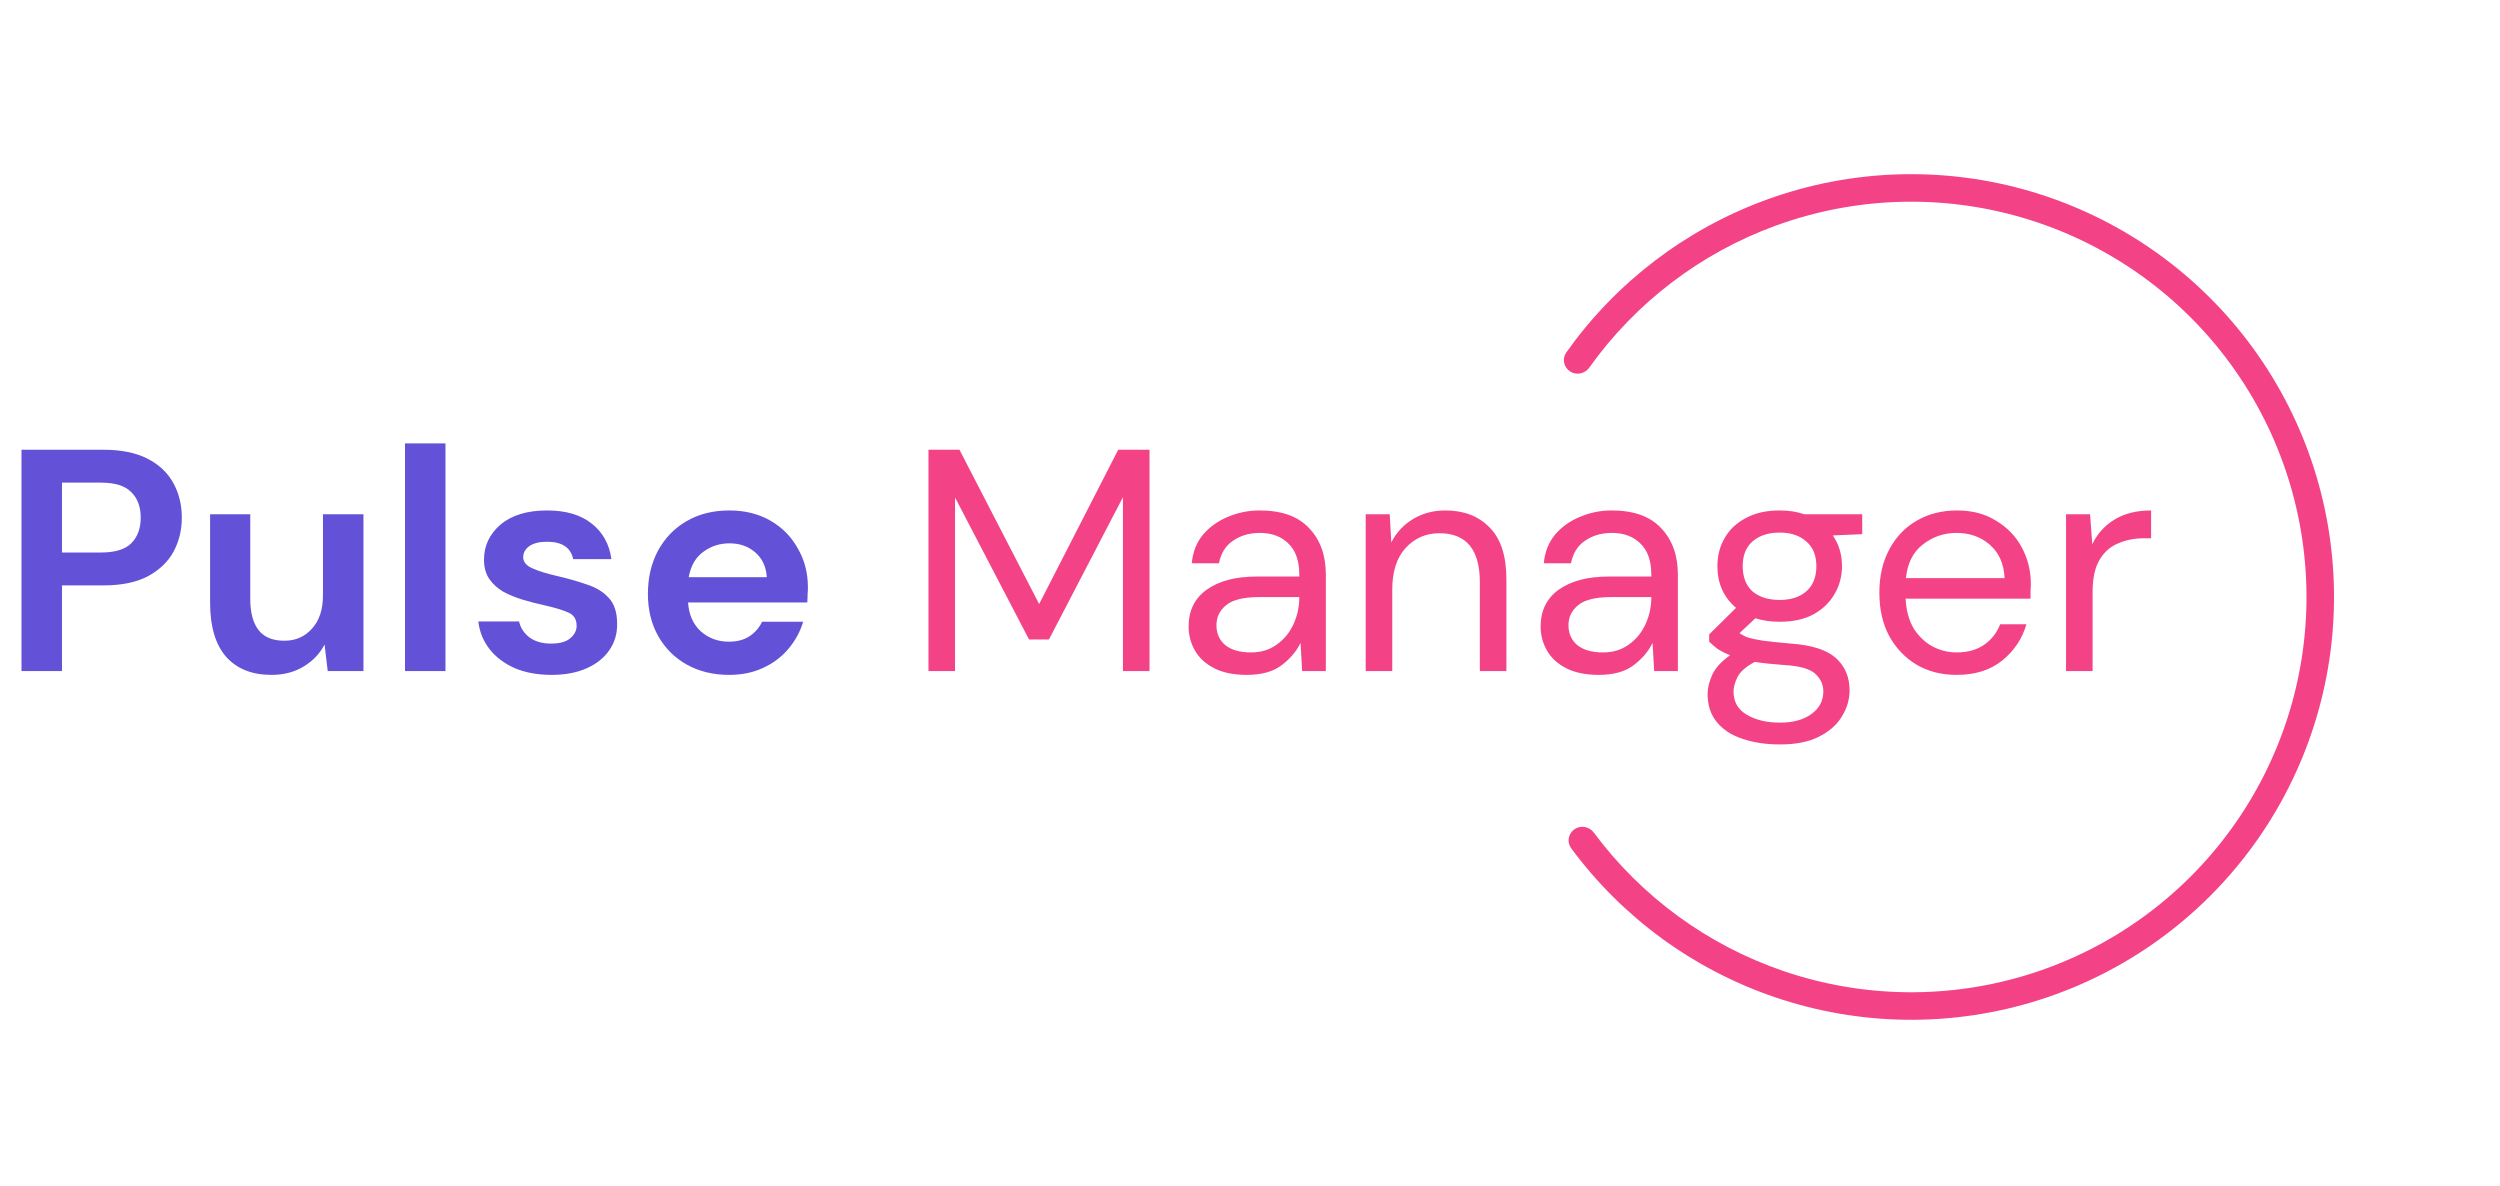
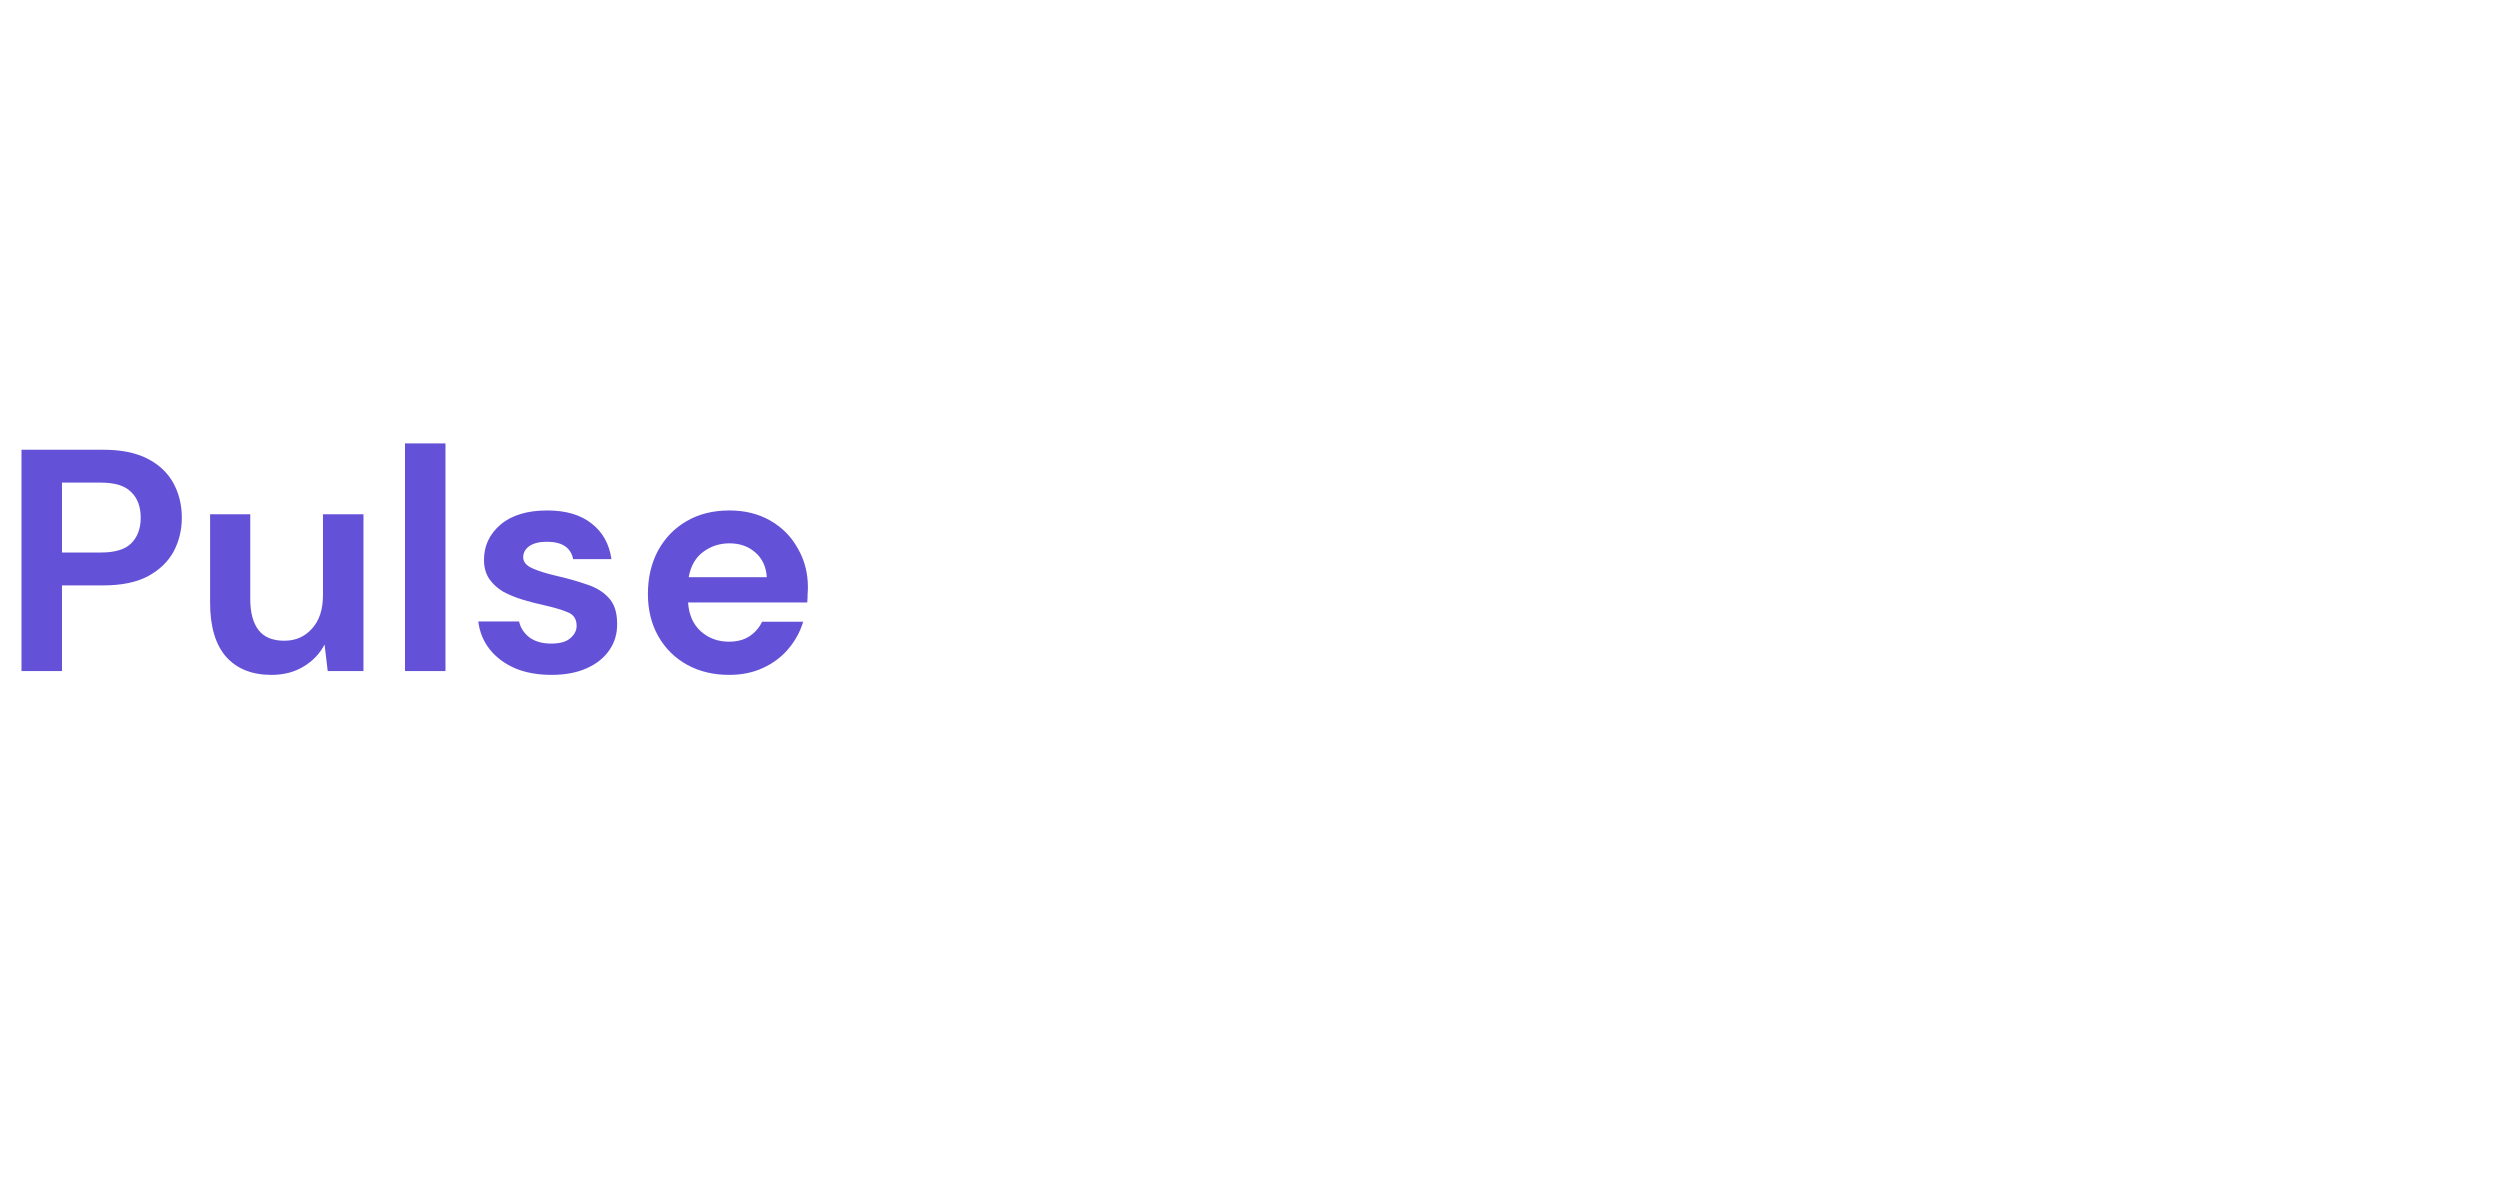
<svg xmlns="http://www.w3.org/2000/svg" width="253" height="120" viewBox="0 0 253 120" fill="none">
  <path d="M2.176 67.914V45.514H10.464C12.256 45.514 13.739 45.813 14.912 46.41C16.085 47.007 16.96 47.829 17.536 48.874C18.112 49.919 18.4 51.093 18.4 52.394C18.4 53.631 18.123 54.773 17.568 55.818C17.013 56.842 16.149 57.674 14.976 58.314C13.803 58.933 12.299 59.242 10.464 59.242H6.272V67.914H2.176ZM6.272 55.914H10.208C11.637 55.914 12.661 55.605 13.28 54.986C13.92 54.346 14.24 53.482 14.24 52.394C14.24 51.285 13.92 50.421 13.28 49.802C12.661 49.162 11.637 48.842 10.208 48.842H6.272V55.914ZM27.47 68.298C25.485 68.298 23.95 67.679 22.861 66.442C21.795 65.205 21.262 63.391 21.262 61.002V52.042H25.326V60.618C25.326 61.983 25.603 63.029 26.157 63.754C26.712 64.479 27.587 64.842 28.782 64.842C29.912 64.842 30.84 64.437 31.566 63.626C32.312 62.815 32.685 61.685 32.685 60.234V52.042H36.782V67.914H33.166L32.846 65.226C32.355 66.165 31.64 66.911 30.701 67.466C29.784 68.021 28.707 68.298 27.47 68.298ZM40.986 67.914V44.874H45.082V67.914H40.986ZM55.828 68.298C54.419 68.298 53.182 68.074 52.115 67.626C51.049 67.157 50.196 66.517 49.556 65.706C48.916 64.895 48.532 63.957 48.404 62.89H52.532C52.66 63.509 53.001 64.042 53.556 64.49C54.132 64.917 54.867 65.13 55.764 65.13C56.66 65.13 57.31 64.949 57.715 64.586C58.142 64.223 58.355 63.807 58.355 63.338C58.355 62.655 58.057 62.197 57.459 61.962C56.862 61.706 56.03 61.461 54.964 61.226C54.281 61.077 53.587 60.895 52.883 60.682C52.179 60.469 51.529 60.202 50.931 59.882C50.355 59.541 49.886 59.114 49.523 58.602C49.161 58.069 48.98 57.418 48.98 56.65C48.98 55.242 49.534 54.058 50.644 53.098C51.774 52.138 53.353 51.658 55.38 51.658C57.257 51.658 58.75 52.095 59.859 52.97C60.99 53.845 61.662 55.05 61.876 56.586H58.004C57.769 55.413 56.883 54.826 55.347 54.826C54.58 54.826 53.982 54.975 53.556 55.274C53.15 55.573 52.947 55.946 52.947 56.394C52.947 56.863 53.257 57.237 53.876 57.514C54.494 57.791 55.316 58.047 56.34 58.282C57.449 58.538 58.462 58.826 59.38 59.146C60.318 59.445 61.065 59.903 61.62 60.522C62.174 61.119 62.452 61.983 62.452 63.114C62.473 64.095 62.217 64.981 61.684 65.77C61.15 66.559 60.382 67.178 59.38 67.626C58.377 68.074 57.193 68.298 55.828 68.298ZM73.792 68.298C72.192 68.298 70.773 67.957 69.536 67.274C68.299 66.591 67.328 65.631 66.624 64.394C65.92 63.157 65.568 61.727 65.568 60.106C65.568 58.463 65.909 57.002 66.592 55.722C67.296 54.442 68.256 53.45 69.472 52.746C70.709 52.021 72.16 51.658 73.824 51.658C75.381 51.658 76.757 51.999 77.952 52.682C79.147 53.365 80.075 54.303 80.736 55.498C81.419 56.671 81.76 57.983 81.76 59.434C81.76 59.669 81.749 59.914 81.728 60.17C81.728 60.426 81.717 60.693 81.696 60.97H69.632C69.717 62.207 70.144 63.178 70.912 63.882C71.701 64.586 72.651 64.938 73.76 64.938C74.592 64.938 75.285 64.757 75.84 64.394C76.416 64.01 76.843 63.519 77.12 62.922H81.28C80.981 63.925 80.48 64.842 79.776 65.674C79.093 66.485 78.24 67.125 77.216 67.594C76.213 68.063 75.072 68.298 73.792 68.298ZM73.824 54.986C72.821 54.986 71.936 55.274 71.168 55.85C70.4 56.405 69.909 57.258 69.696 58.41H77.6C77.536 57.365 77.152 56.533 76.448 55.914C75.744 55.295 74.869 54.986 73.824 54.986Z" fill="#6351D7" />
-   <path d="M93.962 67.914V45.514H97.098L105.162 61.13L113.162 45.514H116.33V67.914H113.642V50.314L106.154 64.714H104.138L96.65 50.346V67.914H93.962ZM126.176 68.298C124.853 68.298 123.754 68.074 122.88 67.626C122.005 67.178 121.354 66.581 120.928 65.834C120.501 65.087 120.288 64.277 120.288 63.402C120.288 61.781 120.906 60.533 122.144 59.658C123.381 58.783 125.066 58.346 127.2 58.346H131.488V58.154C131.488 56.767 131.125 55.722 130.4 55.018C129.674 54.293 128.704 53.93 127.488 53.93C126.442 53.93 125.536 54.197 124.768 54.73C124.021 55.242 123.552 55.999 123.36 57.002H120.608C120.714 55.85 121.098 54.879 121.76 54.09C122.442 53.301 123.285 52.703 124.288 52.298C125.29 51.871 126.357 51.658 127.488 51.658C129.706 51.658 131.37 52.255 132.48 53.45C133.61 54.623 134.176 56.191 134.176 58.154V67.914H131.776L131.616 65.066C131.168 65.962 130.506 66.73 129.632 67.37C128.778 67.989 127.626 68.298 126.176 68.298ZM126.592 66.026C127.616 66.026 128.49 65.759 129.216 65.226C129.962 64.693 130.528 63.999 130.912 63.146C131.296 62.293 131.488 61.397 131.488 60.458V60.426H127.424C125.845 60.426 124.725 60.703 124.064 61.258C123.424 61.791 123.104 62.463 123.104 63.274C123.104 64.106 123.402 64.778 124 65.29C124.618 65.781 125.482 66.026 126.592 66.026ZM138.208 67.914V52.042H140.64L140.8 54.89C141.312 53.887 142.048 53.098 143.008 52.522C143.968 51.946 145.056 51.658 146.272 51.658C148.149 51.658 149.643 52.234 150.752 53.386C151.883 54.517 152.448 56.266 152.448 58.634V67.914H149.76V58.922C149.76 55.615 148.395 53.962 145.664 53.962C144.299 53.962 143.157 54.463 142.24 55.466C141.344 56.447 140.896 57.855 140.896 59.69V67.914H138.208ZM161.801 68.298C160.478 68.298 159.379 68.074 158.505 67.626C157.63 67.178 156.979 66.581 156.553 65.834C156.126 65.087 155.913 64.277 155.913 63.402C155.913 61.781 156.531 60.533 157.769 59.658C159.006 58.783 160.691 58.346 162.825 58.346H167.113V58.154C167.113 56.767 166.75 55.722 166.025 55.018C165.299 54.293 164.329 53.93 163.113 53.93C162.067 53.93 161.161 54.197 160.393 54.73C159.646 55.242 159.177 55.999 158.985 57.002H156.233C156.339 55.85 156.723 54.879 157.385 54.09C158.067 53.301 158.91 52.703 159.913 52.298C160.915 51.871 161.982 51.658 163.113 51.658C165.331 51.658 166.995 52.255 168.105 53.45C169.235 54.623 169.801 56.191 169.801 58.154V67.914H167.401L167.241 65.066C166.793 65.962 166.131 66.73 165.257 67.37C164.403 67.989 163.251 68.298 161.801 68.298ZM162.217 66.026C163.241 66.026 164.115 65.759 164.841 65.226C165.587 64.693 166.153 63.999 166.537 63.146C166.921 62.293 167.113 61.397 167.113 60.458V60.426H163.049C161.47 60.426 160.35 60.703 159.689 61.258C159.049 61.791 158.729 62.463 158.729 63.274C158.729 64.106 159.027 64.778 159.625 65.29C160.243 65.781 161.107 66.026 162.217 66.026ZM180.105 62.922C179.209 62.922 178.388 62.805 177.641 62.57L176.041 64.074C176.276 64.245 176.564 64.394 176.905 64.522C177.268 64.629 177.78 64.735 178.441 64.842C179.102 64.927 180.03 65.023 181.225 65.13C183.358 65.279 184.884 65.77 185.801 66.602C186.718 67.434 187.177 68.522 187.177 69.866C187.177 70.783 186.921 71.658 186.409 72.49C185.918 73.322 185.15 74.005 184.105 74.538C183.081 75.071 181.758 75.338 180.137 75.338C178.708 75.338 177.438 75.146 176.329 74.762C175.22 74.399 174.356 73.834 173.737 73.066C173.118 72.319 172.809 71.37 172.809 70.218C172.809 69.621 172.969 68.97 173.289 68.266C173.609 67.583 174.206 66.933 175.081 66.314C174.612 66.122 174.206 65.919 173.865 65.706C173.545 65.471 173.246 65.215 172.969 64.938V64.202L175.689 61.514C174.43 60.447 173.801 59.039 173.801 57.29C173.801 56.245 174.046 55.295 174.537 54.442C175.028 53.589 175.742 52.917 176.681 52.426C177.62 51.914 178.761 51.658 180.105 51.658C181.022 51.658 181.854 51.786 182.601 52.042H188.457V54.058L185.481 54.186C186.1 55.082 186.409 56.117 186.409 57.29C186.409 58.335 186.153 59.285 185.641 60.138C185.15 60.991 184.436 61.674 183.497 62.186C182.58 62.677 181.449 62.922 180.105 62.922ZM180.105 60.714C181.236 60.714 182.132 60.426 182.793 59.85C183.476 59.253 183.817 58.399 183.817 57.29C183.817 56.202 183.476 55.37 182.793 54.794C182.132 54.197 181.236 53.898 180.105 53.898C178.953 53.898 178.036 54.197 177.353 54.794C176.692 55.37 176.361 56.202 176.361 57.29C176.361 58.399 176.692 59.253 177.353 59.85C178.036 60.426 178.953 60.714 180.105 60.714ZM175.433 69.962C175.433 71.029 175.881 71.818 176.777 72.33C177.673 72.863 178.793 73.13 180.137 73.13C181.46 73.13 182.516 72.842 183.305 72.266C184.116 71.69 184.521 70.922 184.521 69.962C184.521 69.279 184.244 68.682 183.689 68.17C183.134 67.679 182.11 67.391 180.617 67.306C179.444 67.221 178.43 67.114 177.577 66.986C176.702 67.455 176.126 67.957 175.849 68.49C175.572 69.045 175.433 69.535 175.433 69.962ZM198 68.298C196.486 68.298 195.142 67.957 193.968 67.274C192.795 66.57 191.867 65.599 191.184 64.362C190.523 63.125 190.192 61.663 190.192 59.978C190.192 58.314 190.523 56.863 191.184 55.626C191.846 54.367 192.763 53.397 193.936 52.714C195.131 52.01 196.507 51.658 198.064 51.658C199.6 51.658 200.923 52.01 202.032 52.714C203.163 53.397 204.027 54.303 204.624 55.434C205.222 56.565 205.52 57.781 205.52 59.082C205.52 59.317 205.51 59.551 205.488 59.786C205.488 60.021 205.488 60.287 205.488 60.586H192.848C192.912 61.802 193.19 62.815 193.68 63.626C194.192 64.415 194.822 65.013 195.568 65.418C196.336 65.823 197.147 66.026 198 66.026C199.11 66.026 200.038 65.77 200.784 65.258C201.531 64.746 202.075 64.053 202.416 63.178H205.072C204.646 64.65 203.824 65.877 202.608 66.858C201.414 67.818 199.878 68.298 198 68.298ZM198 53.93C196.72 53.93 195.579 54.325 194.576 55.114C193.595 55.882 193.03 57.013 192.88 58.506H202.864C202.8 57.077 202.31 55.957 201.392 55.146C200.475 54.335 199.344 53.93 198 53.93ZM209.083 67.914V52.042H211.515L211.739 55.082C212.23 54.037 212.976 53.205 213.979 52.586C214.982 51.967 216.219 51.658 217.691 51.658V54.474H216.955C216.016 54.474 215.152 54.645 214.363 54.986C213.574 55.306 212.944 55.861 212.475 56.65C212.006 57.439 211.771 58.527 211.771 59.914V67.914H209.083Z" fill="#F44287" />
-   <path d="M159.339 83.918C158.706 84.355 158.545 85.224 159.002 85.843C164.157 92.82 171.319 98.074 179.546 100.893C188.213 103.862 197.604 103.972 206.338 101.205C215.072 98.438 222.687 92.94 228.062 85.522C233.438 78.103 236.291 69.155 236.201 59.994C236.111 50.833 233.083 41.943 227.562 34.631C222.042 27.32 214.32 21.973 205.534 19.378C196.748 16.783 187.36 17.077 178.753 20.216C170.583 23.196 163.526 28.59 158.509 35.667C158.064 36.295 158.242 37.16 158.884 37.585C159.525 38.009 160.388 37.831 160.834 37.204C165.521 30.625 172.098 25.609 179.708 22.834C187.755 19.899 196.531 19.624 204.745 22.05C212.959 24.476 220.178 29.474 225.339 36.31C230.5 43.145 233.331 51.457 233.415 60.021C233.499 68.586 230.832 76.951 225.806 83.887C220.781 90.823 213.662 95.962 205.497 98.549C197.332 101.136 188.552 101.034 180.449 98.257C172.786 95.632 166.112 90.746 161.296 84.26C160.838 83.643 159.972 83.482 159.339 83.918Z" fill="#F44287" />
</svg>